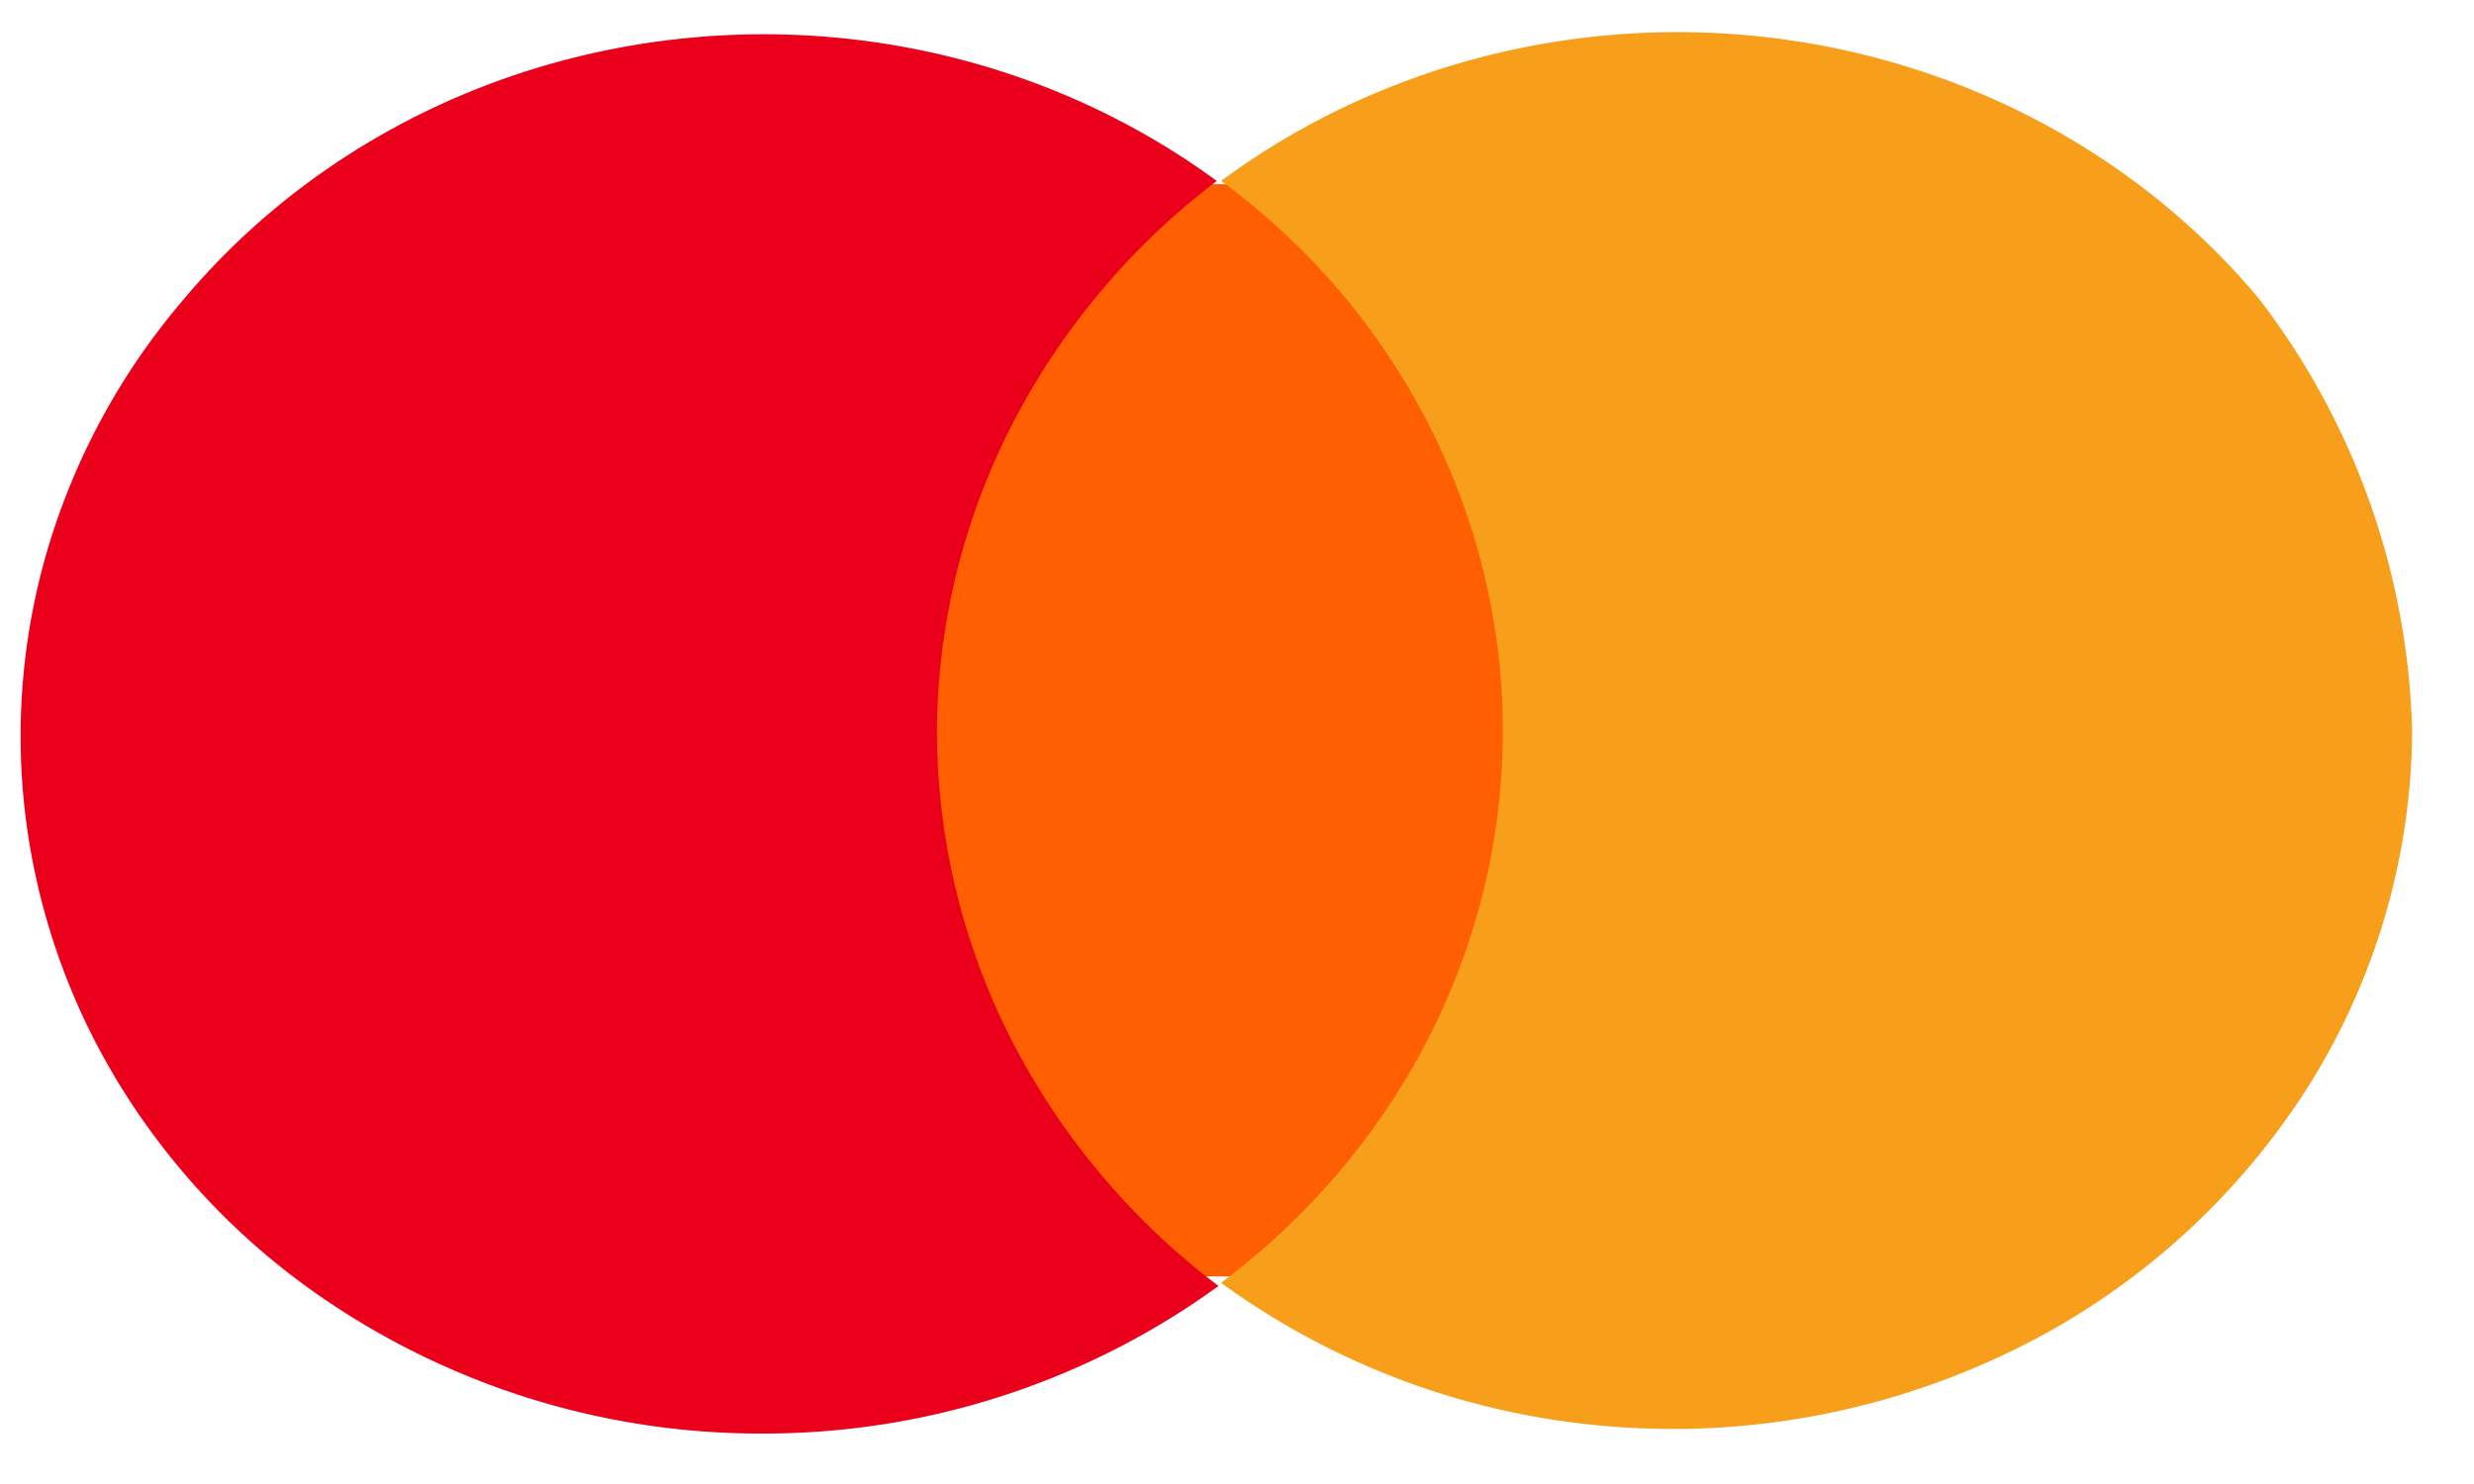
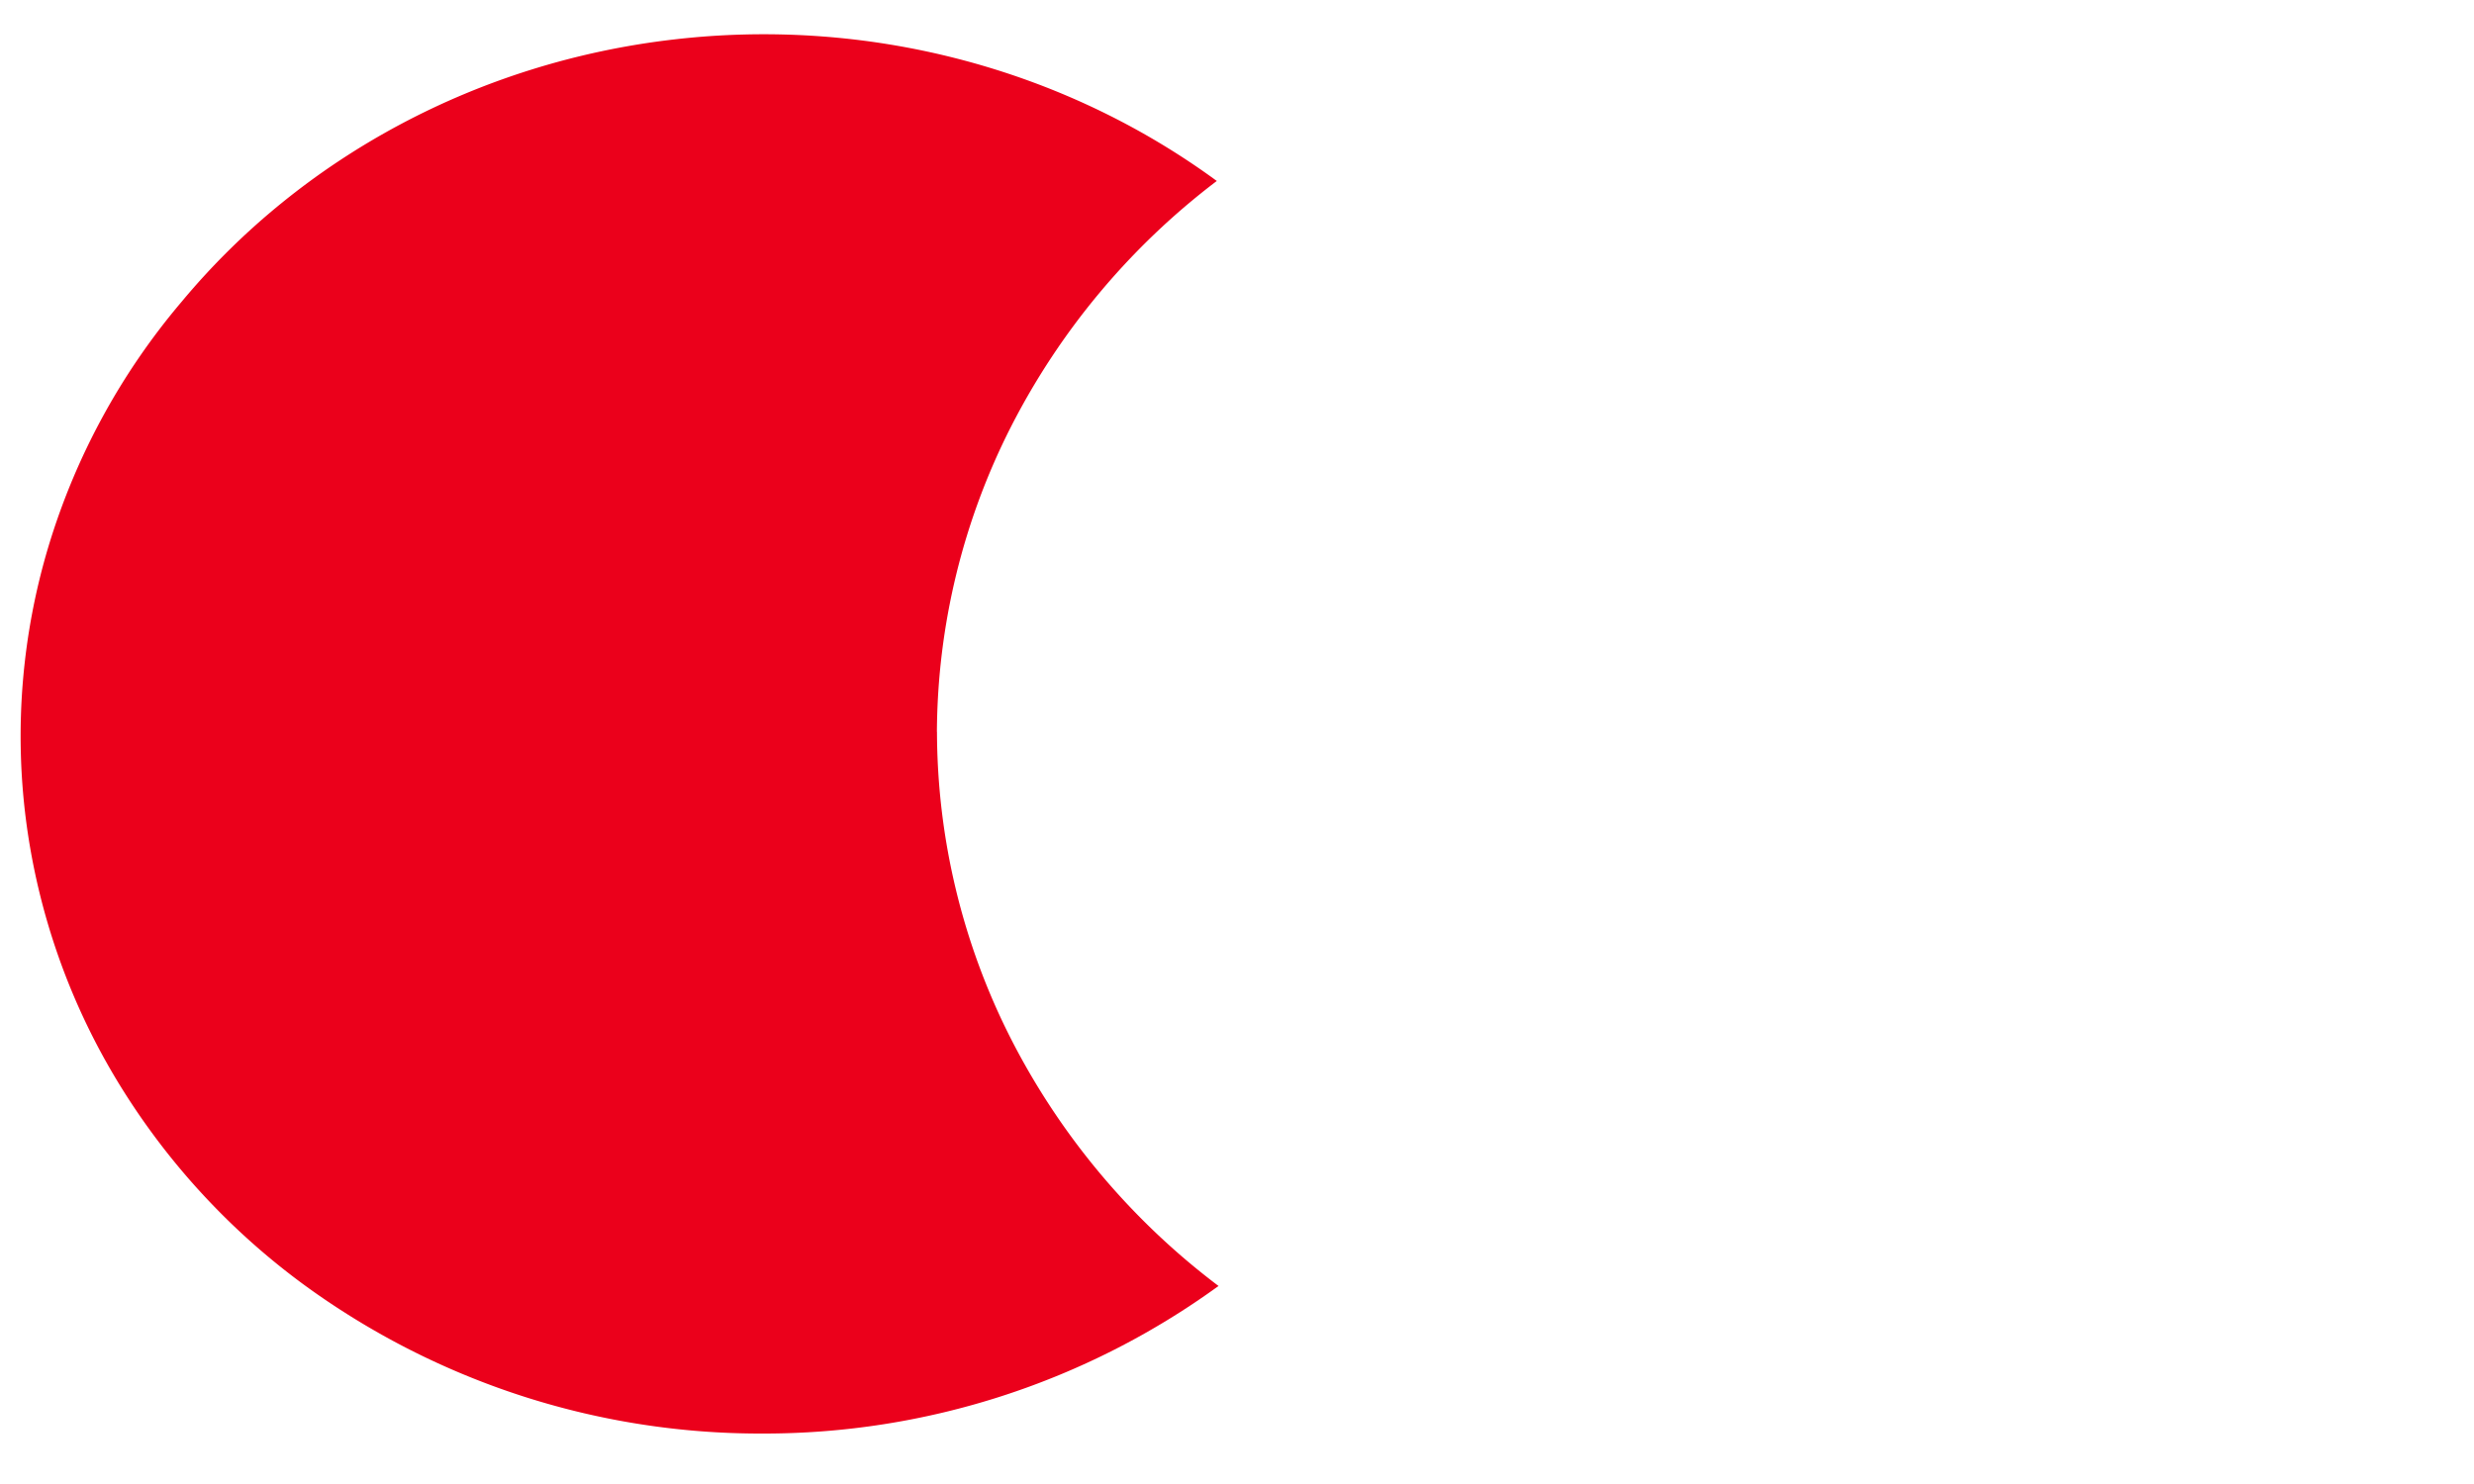
<svg xmlns="http://www.w3.org/2000/svg" width="30" height="18" fill="none">
-   <path d="M18.676 2.234h-7.8v13.248h7.8V2.234z" fill="#FF5F00" />
  <path d="M11.361 8.878a8.254 8.254 0 01.9-3.705 8.713 8.713 0 012.494-2.978C12.881.821 10.511.204 8.16.48 5.808.754 3.666 1.898 2.2 3.663A8.278 8.278 0 00.591 6.617 8.006 8.006 0 00.313 9.93a8.127 8.127 0 001.095 3.158 8.573 8.573 0 002.298 2.51 9.38 9.38 0 005.535 1.79 9.38 9.38 0 005.535-1.79 8.715 8.715 0 01-2.514-2.992 8.254 8.254 0 01-.9-3.73z" fill="#EB001B" />
-   <path d="M29.25 8.878a8.184 8.184 0 01-1.375 4.477 8.82 8.82 0 01-3.66 3.116 9.392 9.392 0 01-4.84.817 9.245 9.245 0 01-4.568-1.728c1.863-1.397 3.068-3.436 3.352-5.672.284-2.236-.376-4.488-1.835-6.264a8.52 8.52 0 00-1.517-1.429C16.679.81 19.053.183 21.41.45c2.358.268 4.509 1.409 5.983 3.174a8.973 8.973 0 011.857 5.254z" fill="#F79E1B" />
</svg>